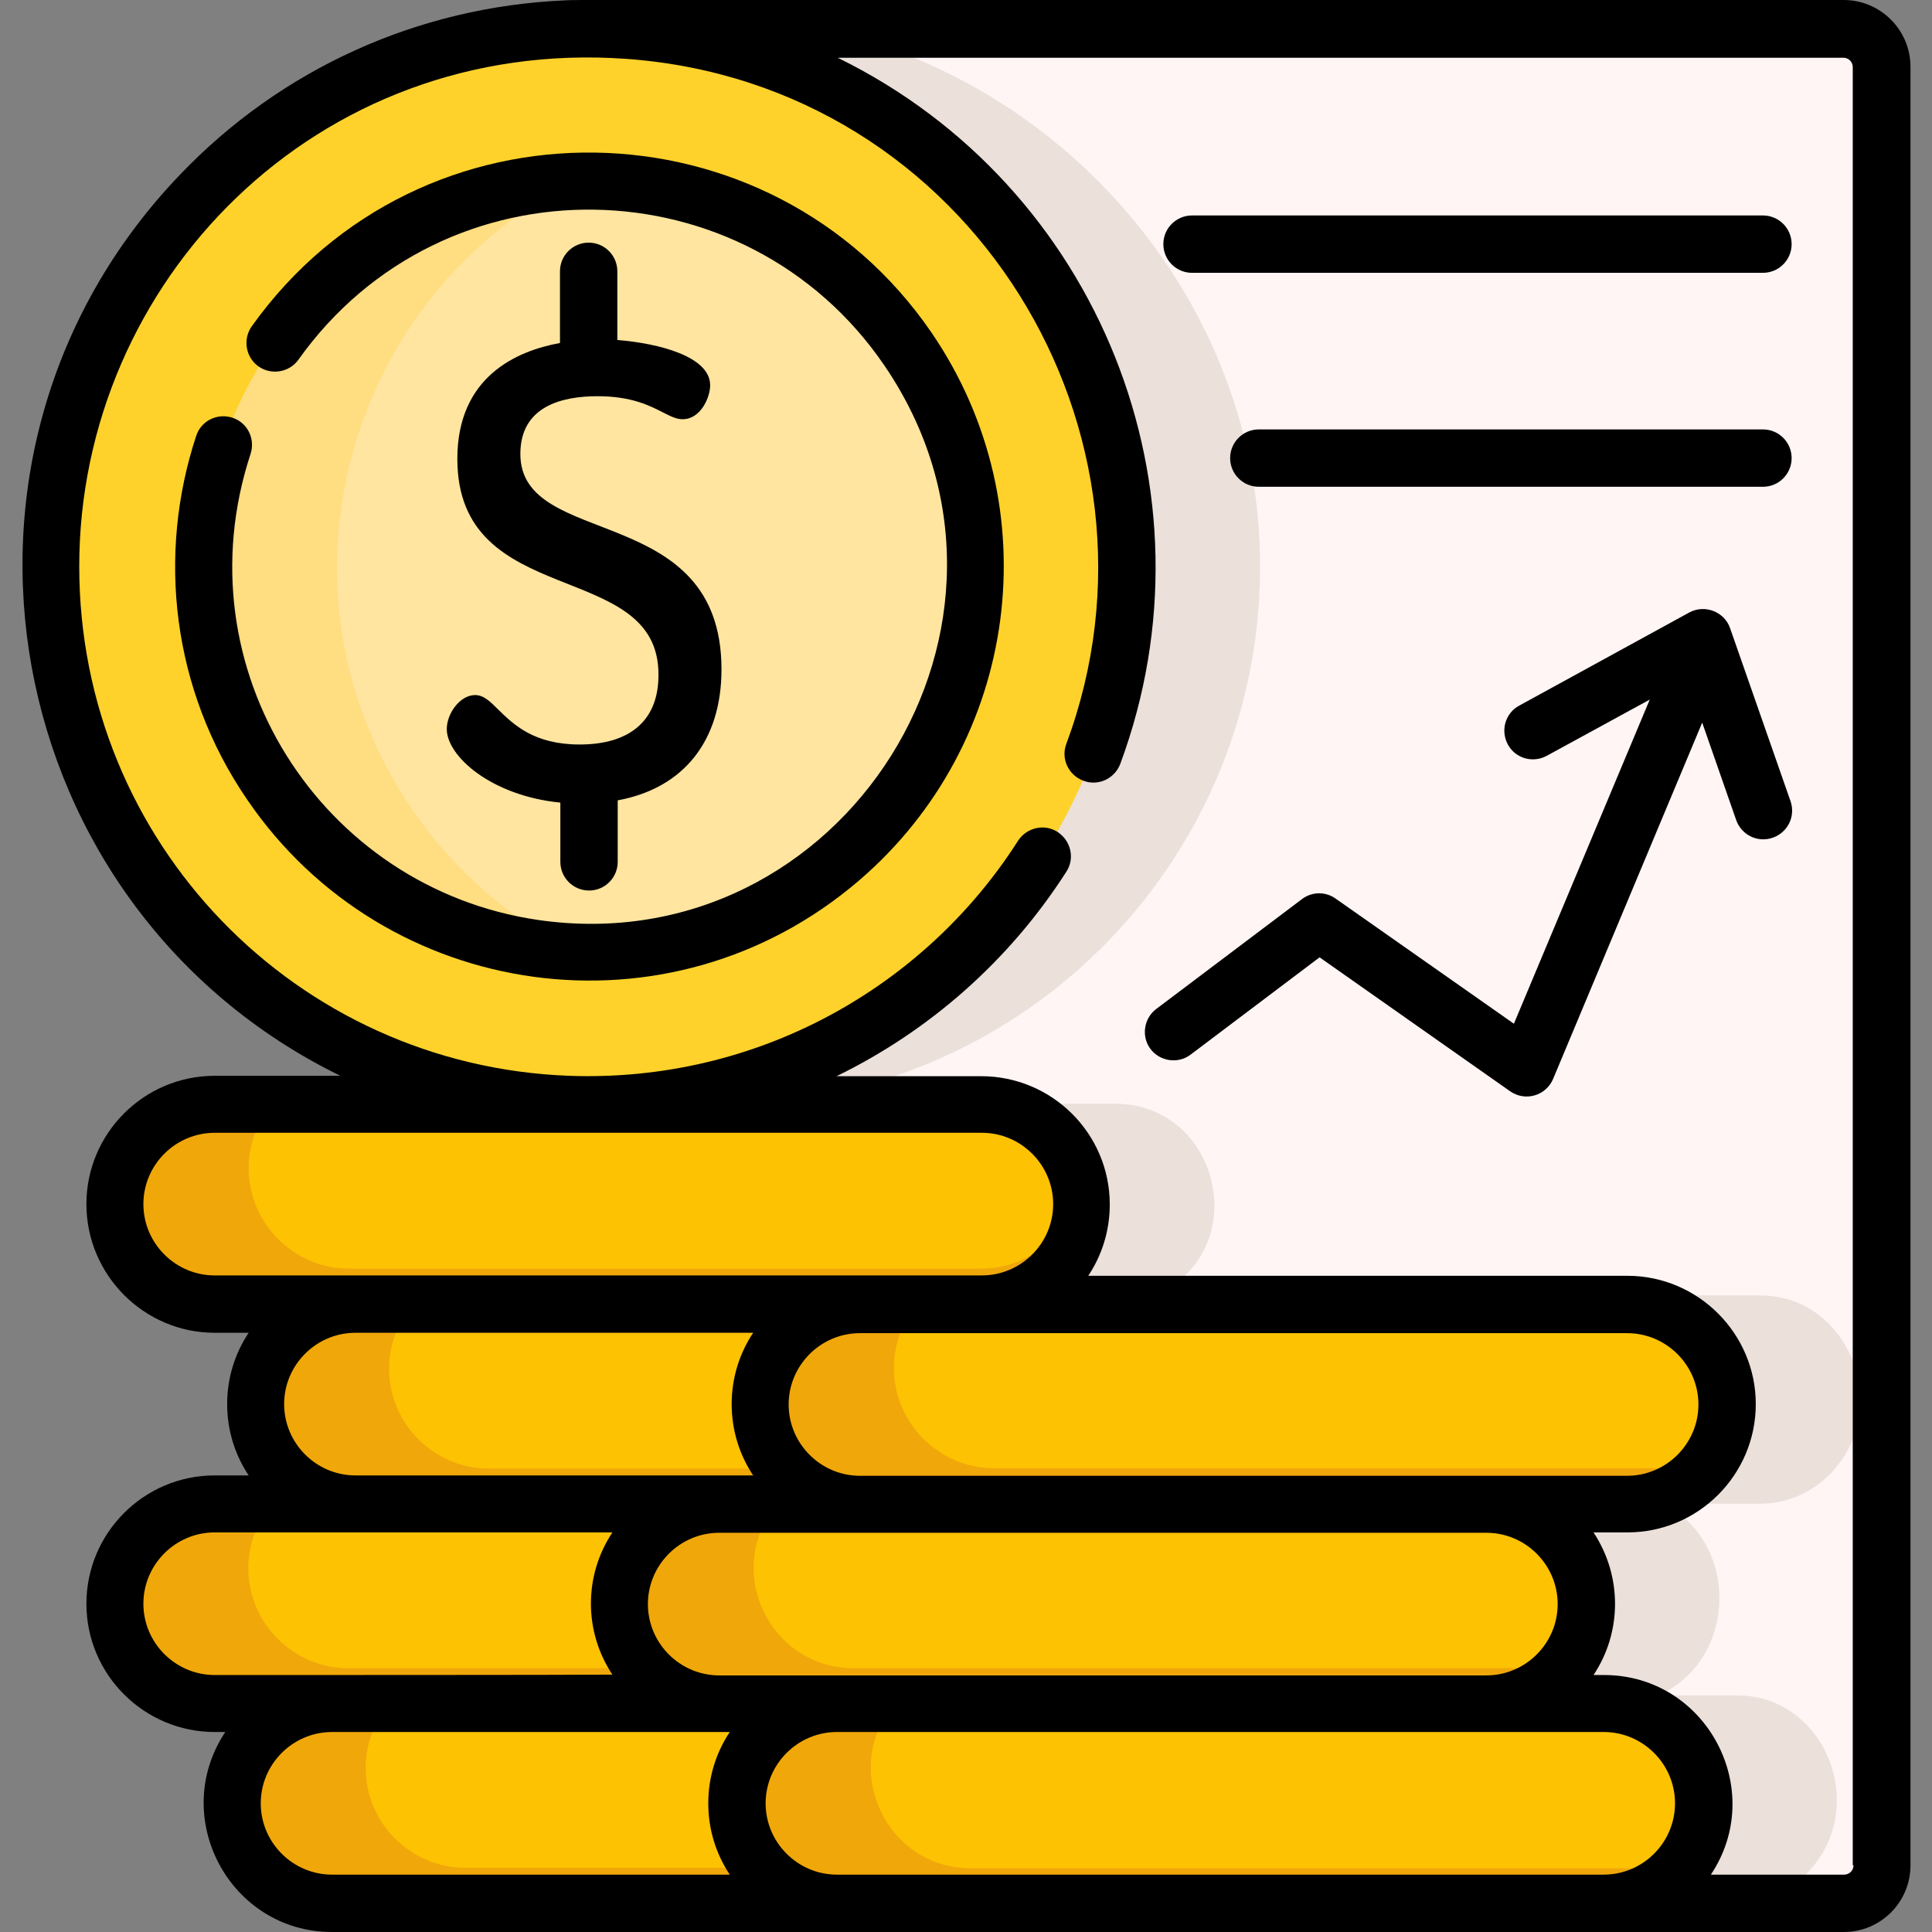
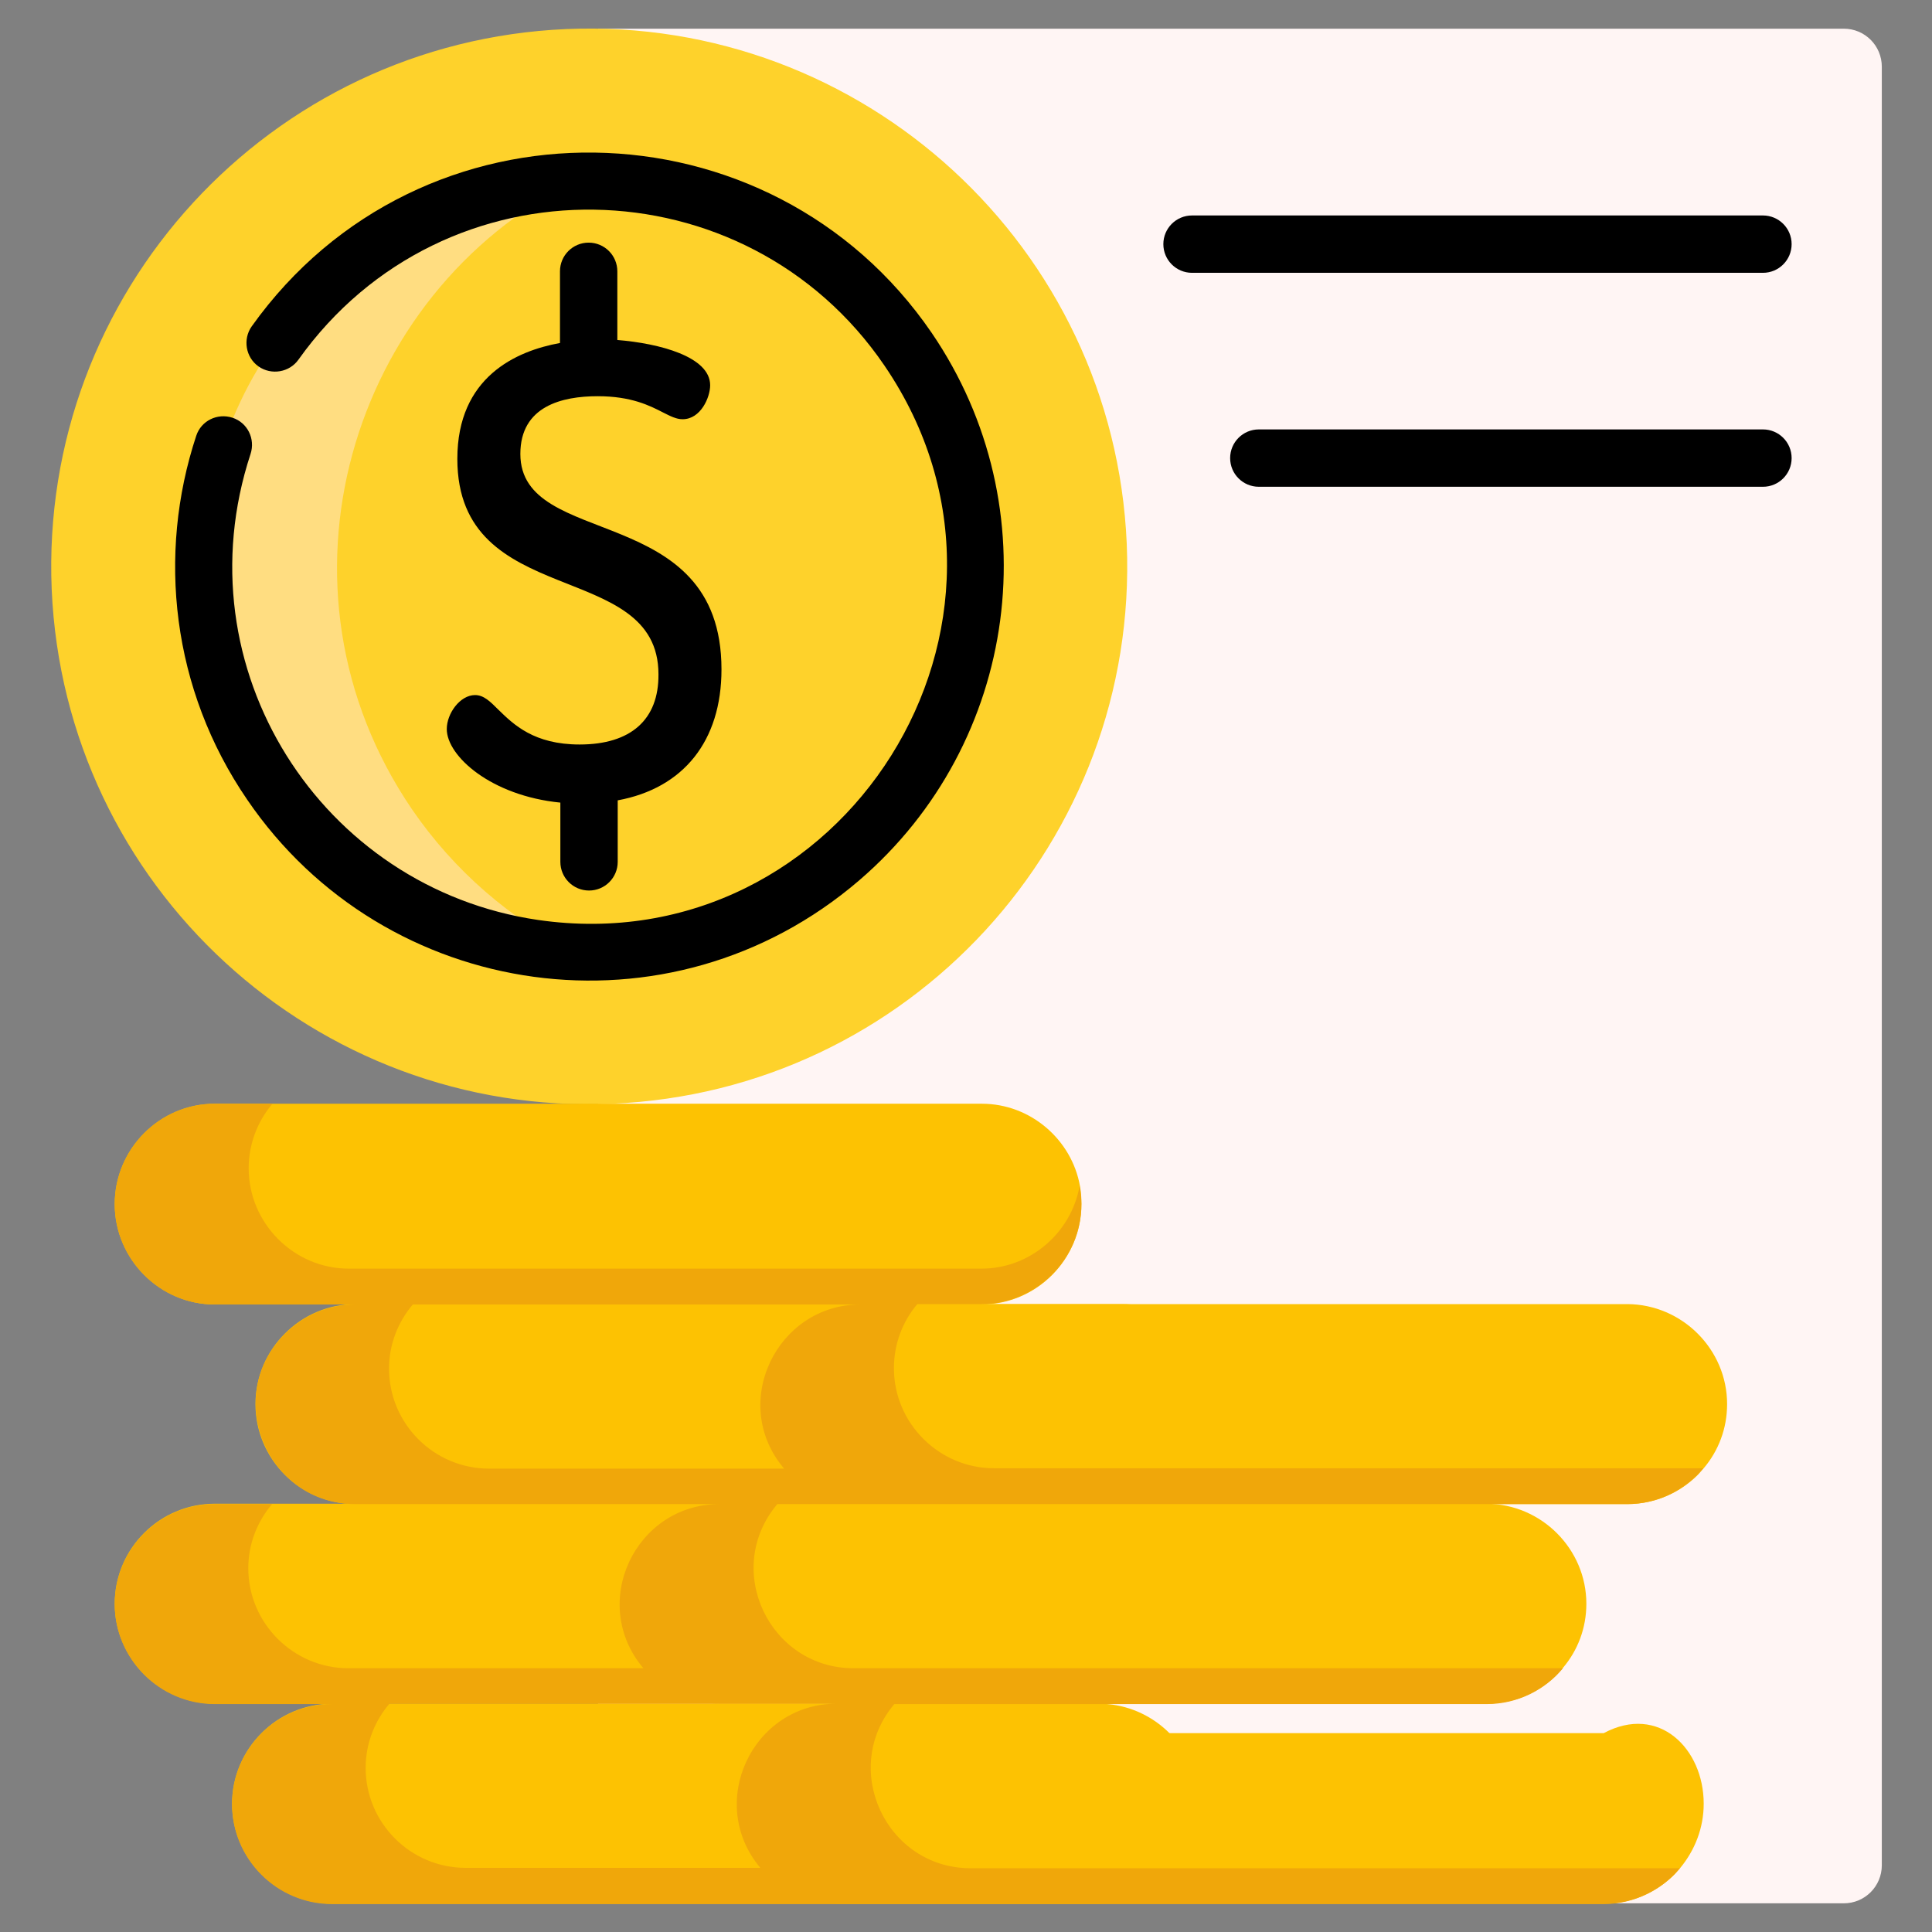
<svg xmlns="http://www.w3.org/2000/svg" version="1.1" id="Capa_1" x="0px" y="0px" viewBox="0 0 512 512" style="enable-background:new 0 0 512 512;" xml:space="preserve">
  <rect x="0" y="0" width="512" height="512" fill="#808080" stroke="none" />
  <style type="text/css">
	.st0{fill:#FFF5F4;}
	.st1{fill:#EBE0DA;}
	.st2{fill:#FED22B;}
	.st3{fill:#FFE5A0;}
	.st4{fill:#FFDD81;}
	.st5{fill:#FDC202;}
	.st6{fill:#F0A70A;}
</style>
  <path class="st0" d="M498.7,17.7v476.6c0,5.6-4.5,10.1-10.1,10.1H158.5V7.6h330.1C494.2,7.6,498.7,12.1,498.7,17.7z" />
-   <path class="st1" d="M479,496.3c-4.8,5-11.4,8.1-18.7,8.1H158.5V7.6H217c63.4,13.1,114,69.5,116.8,136.4  c3.4,78.7-57.7,145.2-136.3,148.5h97.9c28.2,0,37,39.2,10.6,50.8h160.5c23.4,0,35.4,29.7,18.7,47.1c-4.8,5-11.4,8.1-18.7,8.1h-25.6  c20.3,10.6,19.5,41.4-1.4,50.8h20.9C483.7,449.3,495.7,479,479,496.3z" />
  <path class="st2" d="M298.6,144.1C295.2,65.4,228.7,4.4,150.1,7.7C71.4,11.1,10.4,77.6,13.7,156.2c3.4,78.7,69.9,139.7,148.5,136.3  C240.9,289.2,301.9,222.7,298.6,144.1z" />
-   <path class="st3" d="M257.3,164.9c-6.5,44.7-41.2,78.5-83.4,85.9c-6.9,1.2-14.1,1.8-21.3,1.5c0,0,0,0,0,0c-3.7-0.1-7.4-0.5-11.1-1  c-28.3-4.1-53.7-20-69.8-43.6c-14.4-21.2-20.4-46.8-16.7-72.2c3.9-27,18.1-50.9,40-67.2c16.5-12.3,36.2-19.5,57.1-20.2  c7.1-0.3,14.3,0.2,21.6,1.4c27.1,4.7,51.3,20.3,66.9,43.1C255.1,113.8,261,139.5,257.3,164.9z" />
  <path class="st4" d="M152.6,252.3c-3.7-0.1-7.4-0.5-11.1-1c-28.2-4.1-53.7-20-69.8-43.6c-14.4-21.2-20.4-46.8-16.7-72.2  c3.9-27,18.1-50.9,40-67.2c16.5-12.3,36.2-19.5,57.1-20.2c-59.3,29.7-83,107.6-42.9,166.4C120.3,230.7,135.3,243.7,152.6,252.3z" />
  <g>
    <path class="st5" d="M317.7,478c0,7.3-3,13.9-7.8,18.7c-4.8,4.8-11.4,7.8-18.7,7.8H88c-14.6,0-26.5-11.9-26.5-26.5   c0-14.5,11.9-26.5,26.5-26.5h203.2c12.9,0,23.8,9.4,26,21.7C317.6,474.8,317.7,476.3,317.7,478z" />
    <path class="st5" d="M286.6,425c0,7.3-3,13.9-7.8,18.7c-4.8,4.8-11.4,7.8-18.7,7.8H56.9c-14.5,0-26.5-11.9-26.5-26.5   s11.9-26.5,26.5-26.5h203.3c12.9,0,23.8,9.4,26,21.7C286.5,421.9,286.6,423.4,286.6,425z" />
    <path class="st5" d="M323.9,372.1c0,7.3-3,13.9-7.8,18.7c-4.8,4.8-11.4,7.8-18.7,7.8H94.2c-14.6,0-26.5-11.9-26.5-26.5   c0-7.3,3-13.9,7.8-18.7c4.8-4.8,11.4-7.8,18.7-7.8h203.2c12.9,0,23.8,9.4,26,21.8C323.8,368.9,323.9,370.5,323.9,372.1z" />
    <path class="st5" d="M286.6,319.1c0,7.3-3,14-7.8,18.8c-4.8,4.8-11.4,7.8-18.7,7.8H56.9c-14.5,0-26.5-12-26.5-26.6   s11.9-26.6,26.5-26.6h203.3c12.9,0,23.8,9.5,26,21.8C286.5,315.9,286.6,317.5,286.6,319.1z" />
-     <path class="st5" d="M451.5,478c0,6.5-2.4,12.4-6.2,17c-0.5,0.6-1,1.1-1.5,1.7c-4.8,4.8-11.4,7.8-18.7,7.8H221.8   c-14.6,0-26.5-11.9-26.5-26.5c0-7.3,3-13.9,7.8-18.7c4.8-4.8,11.4-7.8,18.7-7.8H425C439.6,451.5,451.5,463.4,451.5,478z" />
+     <path class="st5" d="M451.5,478c0,6.5-2.4,12.4-6.2,17c-0.5,0.6-1,1.1-1.5,1.7c-4.8,4.8-11.4,7.8-18.7,7.8H221.8   c-14.6,0-26.5-11.9-26.5-26.5c0-7.3,3-13.9,7.8-18.7H425C439.6,451.5,451.5,463.4,451.5,478z" />
    <path class="st5" d="M420.4,425c0,6.5-2.3,12.4-6.2,17c-0.5,0.6-1,1.1-1.5,1.7c-4.8,4.8-11.4,7.8-18.7,7.8H190.7   c-14.5,0-26.5-11.9-26.5-26.5c0-7.3,3-13.9,7.8-18.7s11.4-7.8,18.7-7.8h203.3C408.5,398.6,420.4,410.5,420.4,425z" />
    <path class="st5" d="M457.7,372.1c0,6.5-2.3,12.4-6.2,17c-0.5,0.6-1,1.1-1.5,1.7c-4.8,4.8-11.4,7.8-18.7,7.8H228   c-14.5,0-26.5-11.9-26.5-26.5c0-7.3,3-13.9,7.8-18.7c4.8-4.8,11.4-7.8,18.7-7.8h203.3C445.8,345.7,457.7,357.6,457.7,372.1z" />
  </g>
  <path class="st6" d="M431.2,398.6c8.2,0,15.5-3.8,20.2-9.5c-6.2,0-181.8,0-188,0c-14.5,0-26.5-11.9-26.5-26.5c0-6.5,2.3-12.4,6.2-17  h17c7.3,0,13.9-3,18.7-7.8c6.4-6.4,8.9-15.3,7.3-23.5c-2.2,12.4-13.1,21.9-26,21.9H92.4c-14.5,0-26.5-12-26.5-26.6  c0-6.5,2.4-12.5,6.3-17.1H56.9c-14.6,0-26.5,12-26.5,26.6c0,14.6,11.9,26.6,26.5,26.6h37.3c-7.3,0-13.9,3-18.7,7.8  c-16.6,16.6-4.7,45.1,18.7,45.1h96.5c-22.3,0-34.8,26.2-20.2,43.5H92.3c-14.5,0-26.5-11.9-26.5-26.5c0-6.5,2.4-12.4,6.3-17H56.9  c-14.6,0-26.5,11.9-26.5,26.5c0,14.5,11.9,26.5,26.5,26.5H88c-14.6,0-26.5,11.9-26.5,26.5c0,14.6,11.9,26.5,26.5,26.5h337  c8.1,0,15.5-3.8,20.2-9.5c-8.6,0-181,0-188,0c-22.3,0-34.7-26.3-20.2-43.5h157c8.2,0,15.5-3.8,20.2-9.5c-7.8,0-180.3,0-188,0  c-22.3,0-34.8-26.2-20.2-43.5H431.2z M123.4,495c-14.6,0-26.5-11.9-26.5-26.5c0-6.5,2.4-12.4,6.3-17h118.5  c-22.3,0-34.7,26.3-20.2,43.5H123.4z M129.6,389.2c-14.6,0-26.5-11.9-26.5-26.5c0-6.5,2.4-12.4,6.3-17H228  c-22.1,0-34.9,26.2-20.2,43.5H129.6z" />
-   <path d="M488.6,0C131,0,154.8-0.1,149.7,0.1C110.8,1.8,74.5,18.2,47.6,46.4c-70.7,73.9-48,194.4,42.6,238.7H56.9  c-18.8,0-34,15.3-34,34c0,18.8,15.3,34.1,34,34.1h9c-3.6,5.4-5.7,11.9-5.7,18.9s2.1,13.5,5.7,18.9h-9c-18.8,0-34,15.3-34,34  c0,18.8,15.3,34,34,34h2.8C44.7,481.6,60.9,512,88,512h400.6c9.8,0,17.7-7.9,17.7-17.7V17.7C506.3,8,498.4,0,488.6,0z M56.9,338  c-10.4,0-18.9-8.5-18.9-18.9c0-10.4,8.5-18.9,18.9-18.9h203.3c10.4,0,18.9,8.5,18.9,18.9c0,10.4-8.5,18.9-18.9,18.9H56.9z   M199.6,391H94.2c-10.4,0-18.9-8.5-18.9-18.9c0-10.4,8.5-18.9,18.9-18.9h105.4c-3.6,5.4-5.7,11.9-5.7,18.9S196,385.6,199.6,391z   M393.9,406.2c10.4,0,18.9,8.5,18.9,18.9c0,10.4-8.5,18.9-18.9,18.9c-7.6,0-196,0-203.3,0c-10.4,0-18.9-8.5-18.9-18.9  c0-10.4,8.5-18.9,18.9-18.9H393.9z M56.9,443.9c-10.4,0-18.9-8.5-18.9-18.9c0-10.4,8.5-18.9,18.9-18.9h105.4  c-7.6,11.4-7.6,26.3,0,37.7C150,443.9,69.1,443.9,56.9,443.9z M193.4,496.8H88c-10.4,0-18.9-8.5-18.9-18.9s8.5-18.9,18.9-18.9h105.4  c-3.6,5.4-5.7,11.9-5.7,18.9S189.8,491.4,193.4,496.8z M425,496.8c-9.3,0-196.2,0-203.2,0c-10.4,0-18.9-8.5-18.9-18.9  s8.5-18.9,18.9-18.9H425c10.4,0,18.9,8.5,18.9,18.9S435.4,496.8,425,496.8z M491.2,494.3c0,1.4-1.1,2.5-2.5,2.5h-35.3  c15-22.5-1.2-52.9-28.3-52.9h-2.8c7.6-11.4,7.6-26.3,0-37.8h9c18.8,0,34-15.3,34-34s-15.3-34-34-34l-77.4,0  c-4.2,0-28.1,2.5-28.1,6.6s26.7,8.6,30.8,8.6h74.6c10.4,0,18.9,8.5,18.9,18.9c0,10.4-8.5,18.9-18.9,18.9c-7.7,0-196,0-203.3,0  c-10.4,0-18.9-8.5-18.9-18.9c0-10.4,8.5-18.9,18.9-18.9h128.6c4.2,0,7.6-3.4,7.6-7.6s-3.4-7.6-7.6-7.6h-68.1  c3.6-5.4,5.7-11.9,5.7-18.9c0-18.8-15.3-34-34.1-34h-38.3c24.6-12,45.8-30.6,60.9-54.2c2.3-3.5,1.2-8.2-2.3-10.5  c-3.5-2.3-8.2-1.2-10.5,2.3c-24.9,39-69.3,64.1-119,62.3c-72.3-2.7-129.8-61.8-129.8-135c0-75.3,62.7-140.4,145-134.5  c91.4,6.6,147.2,99.3,116.6,181.5c-1.5,3.9,0.5,8.3,4.5,9.8c3.9,1.5,8.3-0.5,9.8-4.5c26.7-72.1-5.5-153.1-74.9-187.1h266.5  c1.4,0,2.5,1.1,2.5,2.5V494.3z" />
  <path d="M153.6,197.3c-12.1,0-17.5-5.3-21.5-9.2c-2.2-2.2-3.9-3.9-6.2-3.9c-4,0-7.5,4.9-7.5,9c0,7.2,11.8,17.7,30.1,19.5v15.7  c0,4.2,3.4,7.6,7.6,7.6c4.2,0,7.6-3.4,7.6-7.6v-16.3c17.4-3.2,27.5-15.7,27.5-34.7c0-44.8-53.3-31.6-53.3-57.1  c0-12.7,11.1-15.3,20.5-15.3c8.9,0,13.8,2.5,17.3,4.3c2,1,3.5,1.8,5.2,1.8c4.8,0,7.3-5.8,7.3-9c0-7.6-13.5-11.1-24.6-12V71.9  c0-4.2-3.4-7.6-7.6-7.6c-4.2,0-7.6,3.4-7.6,7.6v19c0,0,0,0,0,0c-11.6,2.1-27.2,9-27.2,30.7c0,40.4,53.3,26.2,53.3,57.1  C174.6,190.7,167.2,197.3,153.6,197.3z" />
  <path d="M66.7,86.5c-2.4,3.4-1.6,8.2,1.8,10.6c3.4,2.4,8.2,1.6,10.6-1.8c38.6-54.2,118.6-52.3,155.3,1.6  c46.3,67.9-10.9,158.6-91.8,146.9c-57.5-8.4-94.9-66.7-76.2-123.5c1.3-4-0.8-8.3-4.8-9.6c-4-1.3-8.3,0.8-9.6,4.8  c-10.4,31.5-6.5,67.2,13.5,96.4c36.5,53.6,112,64.5,162.2,21.4c42.4-36.4,50.8-98.8,19.2-145.1C204.2,25.8,111.4,23.8,66.7,86.5z" />
  <path d="M467.2,57.1H315.9c-4.2,0-7.6,3.4-7.6,7.6s3.4,7.6,7.6,7.6h151.3c4.2,0,7.6-3.4,7.6-7.6S471.4,57.1,467.2,57.1z" />
  <path d="M467.2,113.8H333.6c-4.2,0-7.6,3.4-7.6,7.6s3.4,7.6,7.6,7.6h133.6c4.2,0,7.6-3.4,7.6-7.6S471.4,113.8,467.2,113.8z" />
-   <path d="M458.5,166.5c-1.5-4.4-6.7-6.4-10.8-4.2L402.6,187c-3.7,2-5,6.6-3,10.3s6.6,5,10.3,3l27.3-14.9l-36,85.9l-47.3-33.2  c-2.7-1.9-6.3-1.8-8.9,0.2l-38.6,29.1c-3.3,2.5-4,7.3-1.5,10.6c2.5,3.3,7.3,4,10.6,1.5l34.2-25.8l50.5,35.5c4,2.8,9.5,1.2,11.4-3.3  l39.5-94.4l9,25.8c1.4,4,5.7,6.1,9.7,4.7c4-1.4,6.1-5.7,4.7-9.7L458.5,166.5z" />
</svg>